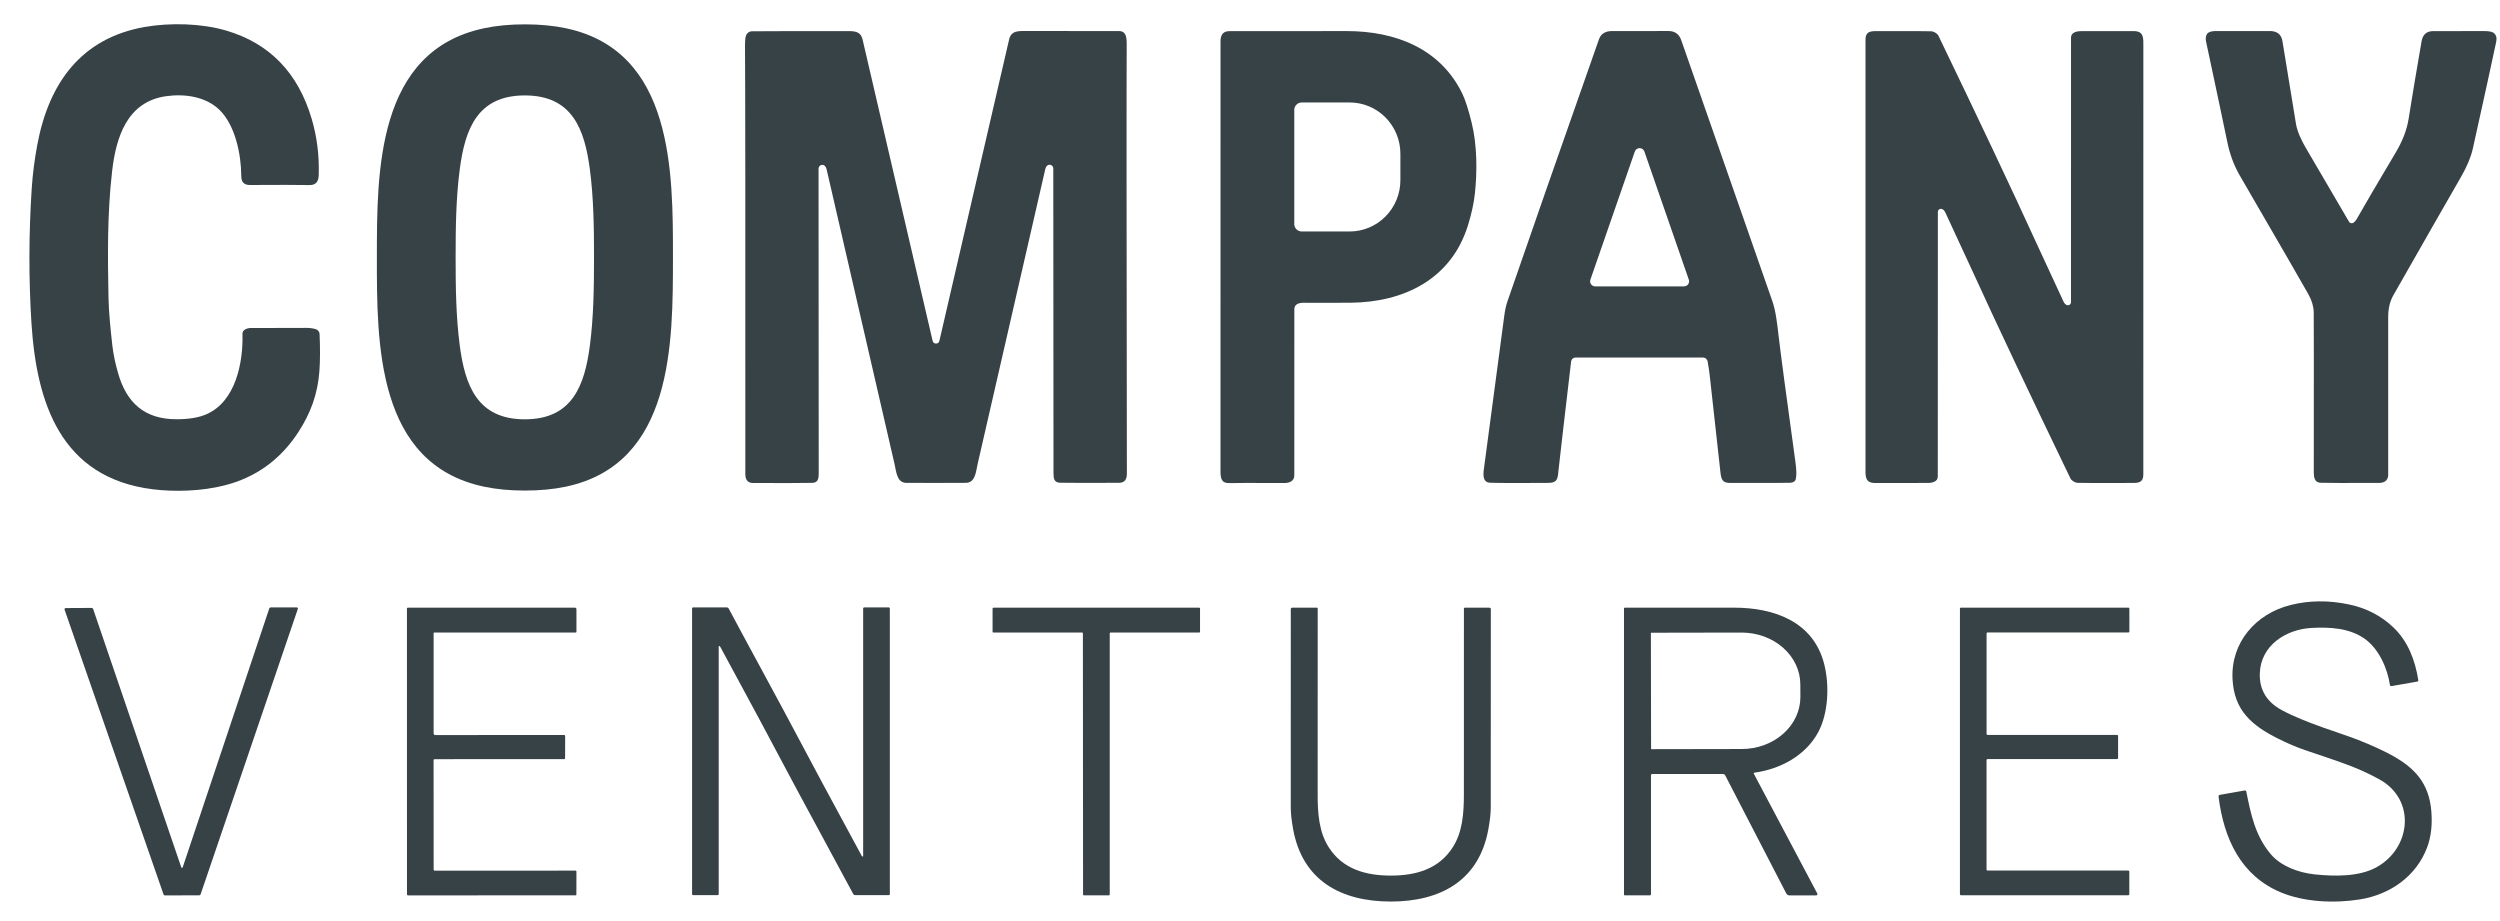
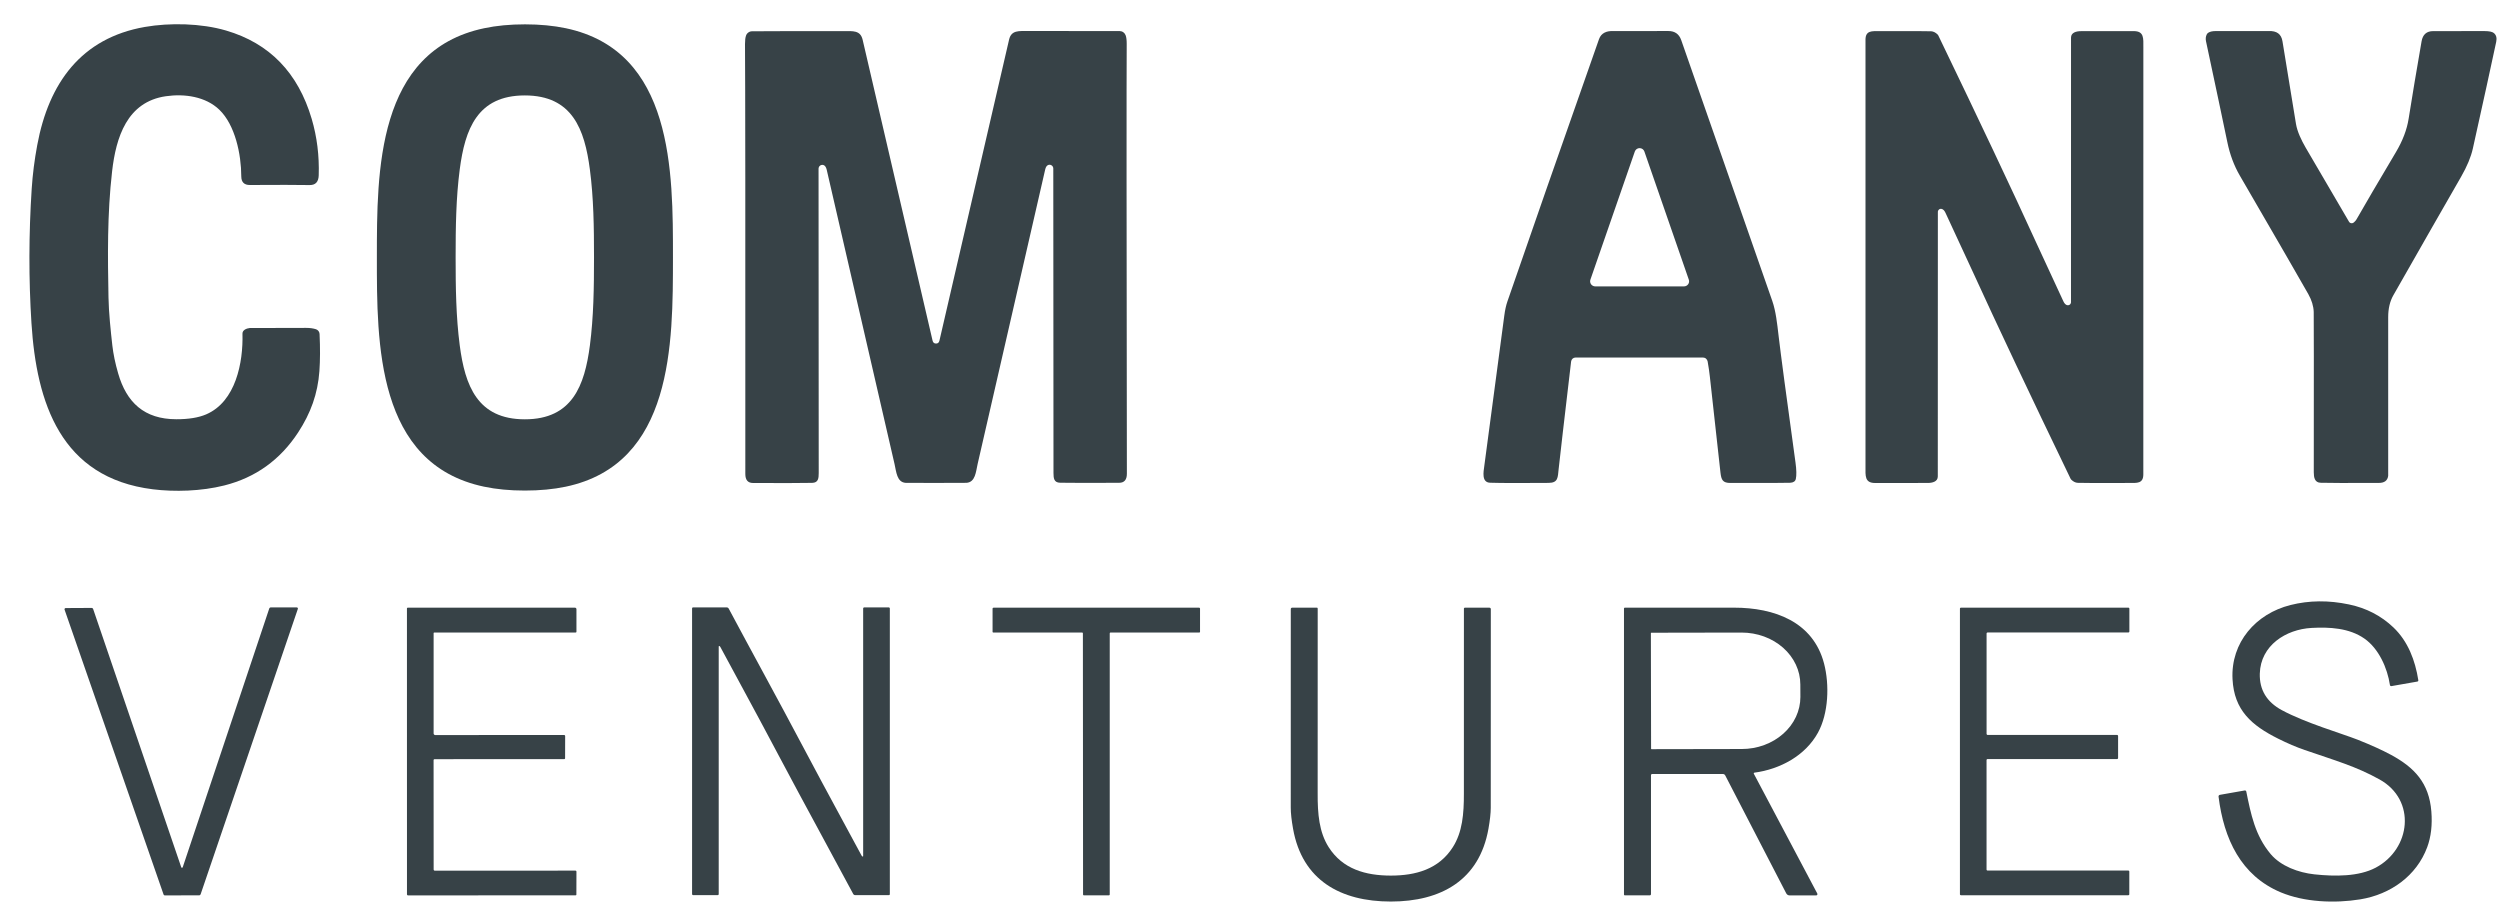
<svg xmlns="http://www.w3.org/2000/svg" fill="none" viewBox="0 0 76 28" height="28" width="76">
  <path fill-opacity="0.8" fill="#05131A" d="M7.371 10.144C7.368 10.033 7.495 9.982 7.592 9.972C7.605 9.97 8.178 9.969 9.308 9.968C9.424 9.968 9.523 9.982 9.606 10.009C9.636 10.019 9.663 10.038 9.683 10.064C9.702 10.09 9.714 10.121 9.715 10.153C9.735 10.577 9.733 10.953 9.71 11.282C9.66 11.97 9.446 12.561 9.063 13.147C8.517 13.981 7.769 14.518 6.818 14.758C6.116 14.935 5.307 14.956 4.649 14.875C1.845 14.527 1.11 12.247 0.956 9.821C0.871 8.481 0.874 7.118 0.964 5.734C0.992 5.303 1.048 4.862 1.132 4.411C1.482 2.522 2.47 1.157 4.404 0.819C5.162 0.687 6.116 0.706 6.872 0.928C8.194 1.316 9.062 2.212 9.476 3.615C9.637 4.162 9.708 4.734 9.689 5.332C9.683 5.531 9.59 5.629 9.412 5.626C9.031 5.619 8.427 5.619 7.598 5.624C7.424 5.626 7.336 5.538 7.335 5.362C7.333 4.689 7.149 3.8 6.668 3.336C6.251 2.934 5.609 2.844 5.045 2.925C3.859 3.094 3.526 4.181 3.408 5.206C3.257 6.516 3.275 7.816 3.298 9.04C3.306 9.499 3.367 10.076 3.415 10.501C3.445 10.762 3.503 11.046 3.592 11.351C3.845 12.231 4.383 12.744 5.359 12.745C5.731 12.746 6.033 12.697 6.265 12.598C7.169 12.211 7.396 11.015 7.371 10.144Z" />
  <path fill-opacity="0.8" fill="#05131A" d="M15.96 0.74C16.413 0.74 16.827 0.78 17.2 0.858C20.475 1.549 20.458 5.223 20.458 7.828C20.456 10.434 20.47 14.107 17.195 14.796C16.822 14.874 16.409 14.913 15.955 14.913C15.501 14.913 15.088 14.874 14.715 14.795C11.44 14.104 11.456 10.431 11.457 7.825C11.458 5.22 11.444 1.546 14.72 0.858C15.093 0.779 15.506 0.74 15.96 0.74ZM13.851 7.825C13.851 8.746 13.863 9.633 13.976 10.499C14.136 11.721 14.512 12.747 15.955 12.747C17.398 12.747 17.773 11.721 17.933 10.499C18.046 9.632 18.058 8.746 18.058 7.824C18.058 6.903 18.046 6.016 17.932 5.15C17.772 3.927 17.397 2.901 15.954 2.901C14.511 2.901 14.136 3.928 13.976 5.15C13.863 6.016 13.851 6.904 13.851 7.825Z" />
  <path fill-opacity="0.8" fill="#05131A" d="M28.455 10.444C28.511 10.444 28.546 10.414 28.559 10.355C28.903 8.874 29.609 5.823 30.676 1.205C30.744 0.913 30.97 0.943 31.264 0.943C32.608 0.941 33.532 0.941 34.036 0.944C34.077 0.945 34.116 0.957 34.149 0.98C34.181 1.003 34.206 1.036 34.22 1.074C34.242 1.134 34.252 1.219 34.252 1.33C34.245 2.383 34.246 6.741 34.257 14.403C34.257 14.585 34.178 14.677 34.021 14.677C33.188 14.682 32.59 14.681 32.226 14.675C32.041 14.671 32.026 14.541 32.026 14.379C32.026 13.881 32.024 10.795 32.02 5.122C32.02 5.103 32.015 5.083 32.005 5.066C31.996 5.049 31.982 5.035 31.965 5.025C31.949 5.014 31.93 5.009 31.91 5.008C31.891 5.007 31.872 5.012 31.855 5.021C31.817 5.04 31.79 5.084 31.774 5.152C30.463 10.864 29.778 13.848 29.72 14.105C29.667 14.337 29.654 14.66 29.38 14.678C29.35 14.68 29.042 14.681 28.458 14.681C27.873 14.681 27.565 14.681 27.535 14.679C27.261 14.662 27.248 14.338 27.194 14.107C27.136 13.849 26.448 10.866 25.131 5.155C25.114 5.088 25.087 5.044 25.049 5.024C25.032 5.015 25.013 5.011 24.994 5.012C24.974 5.013 24.956 5.019 24.939 5.029C24.922 5.039 24.909 5.053 24.899 5.07C24.89 5.087 24.885 5.107 24.884 5.126C24.887 10.799 24.889 13.885 24.889 14.383C24.889 14.545 24.874 14.675 24.689 14.679C24.325 14.686 23.726 14.687 22.893 14.683C22.736 14.683 22.658 14.592 22.658 14.41C22.66 6.747 22.657 2.39 22.648 1.336C22.648 1.225 22.658 1.14 22.68 1.08C22.693 1.042 22.718 1.01 22.751 0.987C22.784 0.963 22.823 0.951 22.863 0.951C23.368 0.947 24.292 0.945 25.636 0.946C25.93 0.946 26.155 0.915 26.224 1.208C27.297 5.825 28.005 8.874 28.35 10.355C28.364 10.414 28.399 10.444 28.455 10.444Z" />
-   <path fill-opacity="0.8" fill="#05131A" d="M39.627 9.204C39.498 9.203 39.348 9.244 39.348 9.394C39.346 10.915 39.345 12.6 39.347 14.45C39.347 14.624 39.203 14.684 39.041 14.684C38.025 14.68 37.476 14.681 37.393 14.686C37.132 14.7 37.103 14.551 37.103 14.316C37.105 11.413 37.105 7.059 37.104 1.252C37.104 1.049 37.193 0.947 37.371 0.947C38.139 0.945 39.328 0.945 40.94 0.945C42.419 0.945 43.787 1.473 44.454 2.846C44.544 3.031 44.638 3.324 44.737 3.724C44.907 4.412 44.909 5.218 44.836 5.891C44.804 6.184 44.733 6.507 44.623 6.86C44.115 8.487 42.677 9.192 41.048 9.203C40.476 9.207 40.002 9.207 39.627 9.204ZM39.346 3.34V6.812C39.346 6.871 39.37 6.929 39.413 6.971C39.455 7.013 39.512 7.037 39.572 7.037H41.03C41.439 7.037 41.831 6.873 42.12 6.58C42.409 6.288 42.572 5.892 42.572 5.478V4.674C42.572 4.26 42.409 3.864 42.12 3.571C41.831 3.279 41.439 3.115 41.03 3.115H39.572C39.512 3.115 39.455 3.138 39.413 3.181C39.37 3.223 39.346 3.28 39.346 3.34Z" />
  <path fill-opacity="0.8" fill="#05131A" d="M54.593 14.56C54.577 14.631 54.521 14.67 54.425 14.676C54.311 14.682 53.705 14.684 52.606 14.682C52.371 14.682 52.328 14.59 52.302 14.366C52.193 13.387 52.085 12.41 51.978 11.436C51.965 11.313 51.943 11.163 51.912 10.987C51.906 10.954 51.888 10.924 51.862 10.902C51.836 10.88 51.804 10.869 51.77 10.869L47.896 10.869C47.863 10.869 47.831 10.881 47.806 10.903C47.782 10.926 47.766 10.956 47.762 10.989C47.549 12.798 47.423 13.888 47.383 14.258C47.355 14.511 47.372 14.678 47.078 14.68C46.24 14.687 45.647 14.686 45.3 14.675C45.03 14.667 45.101 14.334 45.122 14.169C45.22 13.431 45.423 11.905 45.731 9.592C45.753 9.425 45.784 9.284 45.824 9.168C46.485 7.249 47.414 4.59 48.61 1.19C48.677 1 48.846 0.933 49.053 0.945C49.085 0.947 49.64 0.946 50.718 0.943C50.914 0.943 51.045 1.035 51.109 1.219C51.826 3.276 52.749 5.92 53.878 9.15C53.985 9.457 54.027 9.843 54.068 10.198C54.133 10.753 54.304 12.04 54.583 14.059C54.614 14.284 54.617 14.451 54.593 14.56ZM48.348 8.502C48.34 8.525 48.338 8.55 48.341 8.574C48.345 8.598 48.354 8.621 48.368 8.641C48.382 8.661 48.401 8.677 48.423 8.688C48.444 8.7 48.468 8.706 48.493 8.706H51.196C51.22 8.706 51.244 8.7 51.266 8.688C51.288 8.677 51.306 8.661 51.32 8.641C51.335 8.621 51.344 8.598 51.347 8.574C51.351 8.55 51.349 8.525 51.34 8.502L49.989 4.605C49.979 4.575 49.959 4.549 49.933 4.531C49.907 4.512 49.876 4.503 49.844 4.503C49.812 4.503 49.781 4.512 49.755 4.531C49.729 4.549 49.71 4.575 49.699 4.605L48.348 8.502Z" />
  <path fill-opacity="0.8" fill="#05131A" d="M59.965 8.246C59.733 7.739 59.458 7.145 59.141 6.466C59.11 6.401 59.072 6.362 59.026 6.351C59.013 6.348 58.998 6.347 58.984 6.35C58.971 6.353 58.958 6.359 58.946 6.368C58.935 6.377 58.926 6.389 58.92 6.401C58.914 6.414 58.911 6.429 58.911 6.443C58.908 7.538 58.908 10.218 58.909 14.484C58.909 14.641 58.748 14.682 58.601 14.682C58.24 14.683 57.706 14.683 57 14.683C56.683 14.682 56.711 14.46 56.711 14.191C56.708 9.835 56.708 5.507 56.711 1.207C56.711 0.922 56.914 0.947 57.122 0.947C58.092 0.944 58.621 0.945 58.709 0.951C58.775 0.955 58.839 0.987 58.902 1.047C58.911 1.056 58.918 1.066 58.924 1.077C60.169 3.659 61.163 5.761 61.904 7.383C62.136 7.89 62.411 8.483 62.728 9.163C62.758 9.228 62.797 9.266 62.842 9.278C62.856 9.281 62.87 9.281 62.884 9.278C62.898 9.275 62.911 9.269 62.922 9.26C62.933 9.252 62.942 9.24 62.948 9.227C62.955 9.214 62.958 9.2 62.958 9.186C62.96 8.091 62.96 5.41 62.959 1.145C62.959 0.987 63.12 0.947 63.268 0.947C63.629 0.946 64.162 0.946 64.868 0.946C65.185 0.947 65.158 1.169 65.158 1.438C65.16 5.793 65.16 10.121 65.157 14.422C65.157 14.707 64.955 14.681 64.747 14.682C63.776 14.685 63.247 14.684 63.159 14.678C63.093 14.674 63.029 14.642 62.967 14.582C62.958 14.573 62.95 14.563 62.945 14.552C61.699 11.97 60.706 9.868 59.965 8.246Z" />
  <path fill-opacity="0.8" fill="#05131A" d="M71.554 6.765C71.592 6.733 71.621 6.7 71.639 6.667C71.895 6.218 72.293 5.538 72.835 4.627C73.041 4.281 73.17 3.942 73.222 3.612C73.33 2.929 73.462 2.144 73.616 1.256C73.652 1.049 73.77 0.945 73.97 0.946C74.601 0.946 75.121 0.946 75.529 0.945C75.668 0.945 75.762 0.964 75.81 1.002C75.885 1.061 75.91 1.151 75.885 1.271C75.73 2.001 75.493 3.083 75.174 4.518C75.117 4.773 74.998 5.059 74.816 5.376C74.322 6.234 73.636 7.434 72.758 8.976C72.653 9.16 72.601 9.382 72.601 9.642C72.602 12.809 72.602 14.416 72.601 14.464C72.601 14.466 72.601 14.469 72.6 14.472C72.579 14.611 72.485 14.681 72.317 14.681C71.355 14.685 70.765 14.683 70.545 14.676C70.366 14.67 70.339 14.513 70.339 14.357C70.342 11.276 70.341 9.652 70.337 9.485C70.332 9.308 70.277 9.127 70.172 8.94C69.994 8.622 69.299 7.419 68.087 5.332C67.913 5.031 67.787 4.693 67.71 4.316C67.586 3.718 67.371 2.698 67.063 1.257C67.046 1.178 67.054 1.107 67.087 1.043C67.097 1.023 67.113 1.006 67.133 0.994C67.186 0.961 67.259 0.945 67.35 0.945C68.348 0.947 68.889 0.947 68.971 0.944C69.208 0.936 69.351 1.028 69.388 1.259C69.563 2.341 69.699 3.177 69.798 3.768C69.837 4.001 69.96 4.261 70.094 4.491C70.291 4.83 70.73 5.58 71.409 6.739C71.416 6.751 71.426 6.762 71.438 6.77C71.449 6.778 71.462 6.783 71.476 6.786C71.49 6.788 71.504 6.787 71.517 6.784C71.531 6.78 71.543 6.774 71.554 6.765Z" />
  <path fill-opacity="0.8" fill="#05131A" d="M67.485 24.163L68.24 24.03C68.251 24.029 68.261 24.031 68.27 24.037C68.279 24.043 68.285 24.052 68.287 24.062C68.425 24.742 68.553 25.397 69.027 25.962C69.338 26.332 69.873 26.528 70.357 26.58C70.982 26.647 71.703 26.651 72.22 26.378C73.292 25.81 73.465 24.32 72.336 23.694C71.615 23.295 71.017 23.129 70.061 22.799C69.806 22.712 69.537 22.596 69.253 22.454C68.449 22.052 67.917 21.592 67.869 20.647C67.811 19.53 68.578 18.657 69.63 18.393C70.197 18.25 70.79 18.244 71.41 18.375C71.937 18.485 72.386 18.718 72.759 19.073C73.205 19.498 73.422 20.077 73.517 20.679C73.518 20.688 73.516 20.698 73.51 20.706C73.505 20.713 73.497 20.718 73.487 20.72L72.699 20.858C72.694 20.858 72.689 20.858 72.684 20.857C72.679 20.856 72.674 20.854 72.67 20.851C72.666 20.848 72.662 20.844 72.66 20.84C72.657 20.836 72.655 20.831 72.654 20.826C72.577 20.308 72.315 19.719 71.881 19.415C71.417 19.089 70.815 19.059 70.271 19.089C69.492 19.132 68.723 19.619 68.698 20.476C68.684 20.969 68.907 21.34 69.367 21.588C70.089 21.978 71.192 22.298 71.67 22.486C72.079 22.648 72.415 22.801 72.681 22.944C73.401 23.332 73.844 23.802 73.913 24.667C73.946 25.076 73.904 25.439 73.787 25.755C73.463 26.627 72.676 27.188 71.754 27.34C70.966 27.468 70.049 27.425 69.337 27.128C68.125 26.621 67.604 25.502 67.444 24.219C67.442 24.206 67.445 24.193 67.453 24.182C67.461 24.172 67.472 24.165 67.485 24.163Z" />
  <path fill-opacity="0.8" fill="#05131A" d="M5.532 26.383C5.543 26.383 5.552 26.373 5.559 26.352C6.435 23.733 7.31 21.116 8.185 18.5C8.189 18.49 8.195 18.481 8.204 18.474C8.213 18.468 8.223 18.465 8.234 18.465H9.021C9.026 18.465 9.032 18.466 9.037 18.469C9.042 18.471 9.047 18.475 9.05 18.48C9.053 18.485 9.055 18.49 9.056 18.495C9.057 18.501 9.056 18.507 9.054 18.512L6.099 27.186C6.095 27.195 6.09 27.203 6.082 27.209C6.074 27.215 6.064 27.218 6.054 27.218C5.865 27.218 5.691 27.219 5.534 27.219C5.378 27.22 5.205 27.22 5.015 27.221C5.005 27.221 4.996 27.218 4.988 27.212C4.98 27.207 4.974 27.198 4.971 27.189L1.963 18.534C1.961 18.528 1.96 18.522 1.961 18.517C1.962 18.511 1.964 18.505 1.967 18.501C1.971 18.496 1.975 18.492 1.98 18.489C1.985 18.487 1.991 18.485 1.997 18.485L2.784 18.481C2.794 18.481 2.805 18.484 2.813 18.49C2.822 18.497 2.829 18.505 2.832 18.515C3.723 21.127 4.614 23.739 5.506 26.353C5.512 26.373 5.521 26.383 5.532 26.383Z" />
  <path fill-opacity="0.8" fill="#05131A" d="M12.394 18.474L17.477 18.473C17.49 18.473 17.501 18.477 17.51 18.486C17.519 18.495 17.524 18.507 17.524 18.519L17.524 19.207C17.524 19.212 17.522 19.218 17.518 19.222C17.514 19.226 17.508 19.228 17.502 19.228L13.201 19.229C13.198 19.229 13.196 19.23 13.194 19.231C13.191 19.232 13.189 19.233 13.188 19.235C13.186 19.236 13.184 19.238 13.184 19.241C13.182 19.243 13.182 19.245 13.182 19.247V22.297C13.182 22.31 13.187 22.322 13.197 22.331C13.206 22.34 13.218 22.346 13.231 22.346L17.145 22.343C17.155 22.343 17.164 22.346 17.171 22.353C17.177 22.36 17.181 22.369 17.181 22.379L17.179 23.05C17.179 23.053 17.179 23.057 17.177 23.06C17.176 23.063 17.174 23.066 17.172 23.069C17.169 23.071 17.166 23.073 17.163 23.075C17.16 23.076 17.157 23.077 17.153 23.077L13.208 23.079C13.201 23.079 13.194 23.082 13.189 23.087C13.184 23.092 13.181 23.098 13.181 23.105L13.183 26.432C13.183 26.442 13.187 26.451 13.193 26.458C13.2 26.465 13.209 26.469 13.219 26.469L17.492 26.467C17.501 26.467 17.509 26.47 17.515 26.476C17.521 26.482 17.524 26.49 17.524 26.499L17.522 27.193C17.522 27.196 17.522 27.199 17.52 27.203C17.519 27.206 17.517 27.208 17.515 27.211C17.512 27.213 17.51 27.215 17.507 27.216C17.503 27.218 17.5 27.218 17.497 27.218L12.403 27.22C12.399 27.22 12.395 27.219 12.391 27.217C12.387 27.216 12.384 27.213 12.381 27.21C12.379 27.207 12.376 27.204 12.375 27.2C12.373 27.197 12.372 27.192 12.372 27.188L12.371 18.497C12.371 18.494 12.372 18.491 12.373 18.488C12.374 18.486 12.376 18.483 12.378 18.481C12.38 18.479 12.382 18.477 12.385 18.476C12.388 18.475 12.391 18.474 12.394 18.474Z" />
  <path fill-opacity="0.8" fill="#05131A" d="M24.393 22.666C25.193 24.177 25.806 25.286 26.191 26.008C26.199 26.023 26.209 26.033 26.22 26.038C26.222 26.039 26.224 26.039 26.227 26.039C26.229 26.038 26.232 26.038 26.234 26.036C26.236 26.035 26.237 26.033 26.238 26.031C26.24 26.028 26.24 26.026 26.24 26.023V18.498C26.24 18.489 26.244 18.481 26.25 18.474C26.256 18.468 26.265 18.465 26.273 18.465H27.018C27.026 18.465 27.035 18.468 27.041 18.475C27.047 18.481 27.051 18.49 27.051 18.499V27.184C27.051 27.187 27.05 27.191 27.049 27.194C27.047 27.198 27.045 27.201 27.042 27.203C27.04 27.206 27.037 27.208 27.033 27.21C27.03 27.211 27.026 27.212 27.023 27.212H25.997C25.984 27.212 25.972 27.208 25.962 27.202C25.951 27.196 25.943 27.186 25.937 27.175C25.279 25.943 24.433 24.404 23.696 23.012C22.897 21.501 22.284 20.391 21.899 19.669C21.89 19.654 21.881 19.644 21.87 19.639C21.868 19.639 21.865 19.638 21.863 19.639C21.86 19.639 21.858 19.64 21.856 19.641C21.854 19.642 21.852 19.644 21.851 19.647C21.85 19.649 21.849 19.651 21.849 19.654V27.179C21.849 27.188 21.846 27.197 21.84 27.203C21.834 27.209 21.825 27.212 21.816 27.212H21.072C21.063 27.212 21.055 27.209 21.049 27.203C21.043 27.196 21.039 27.188 21.039 27.179V18.494C21.039 18.486 21.042 18.479 21.047 18.474C21.053 18.468 21.06 18.465 21.067 18.465H22.093C22.105 18.465 22.117 18.469 22.128 18.475C22.139 18.482 22.147 18.491 22.153 18.502C22.81 19.734 23.657 21.273 24.393 22.666Z" />
  <path fill-opacity="0.8" fill="#05131A" d="M33.328 18.474C33.333 18.474 34.375 18.474 36.453 18.473C36.46 18.473 36.468 18.476 36.473 18.481C36.478 18.486 36.481 18.494 36.481 18.501V19.207C36.481 19.21 36.48 19.212 36.479 19.215C36.478 19.218 36.477 19.22 36.475 19.222C36.473 19.224 36.47 19.225 36.468 19.226C36.465 19.227 36.462 19.228 36.46 19.228H33.759C33.753 19.228 33.747 19.231 33.743 19.235C33.738 19.24 33.736 19.246 33.736 19.252V27.191C33.736 27.195 33.735 27.199 33.733 27.202C33.732 27.206 33.73 27.209 33.727 27.211C33.725 27.214 33.722 27.216 33.718 27.217C33.715 27.218 33.711 27.219 33.708 27.219C33.583 27.218 33.457 27.218 33.33 27.218C33.204 27.219 33.078 27.219 32.953 27.219C32.949 27.219 32.946 27.218 32.942 27.217C32.939 27.216 32.936 27.214 32.933 27.211C32.93 27.209 32.928 27.206 32.927 27.202C32.925 27.199 32.925 27.195 32.925 27.191L32.92 19.252C32.92 19.246 32.917 19.24 32.913 19.235C32.908 19.231 32.902 19.228 32.896 19.228L30.196 19.23C30.19 19.23 30.185 19.228 30.181 19.224C30.177 19.22 30.174 19.214 30.174 19.209L30.174 18.503C30.174 18.499 30.175 18.496 30.176 18.492C30.177 18.489 30.18 18.485 30.182 18.483C30.185 18.48 30.188 18.478 30.192 18.477C30.195 18.475 30.199 18.474 30.203 18.474C32.28 18.474 33.322 18.474 33.328 18.474Z" />
  <path fill-opacity="0.8" fill="#05131A" d="M42.279 26.618C43.042 26.618 43.741 26.423 44.166 25.754C44.457 25.297 44.504 24.745 44.502 24.118C44.501 23.65 44.501 21.777 44.503 18.5C44.503 18.493 44.506 18.486 44.511 18.481C44.515 18.477 44.522 18.474 44.529 18.474H45.278C45.29 18.474 45.301 18.478 45.309 18.486C45.317 18.494 45.321 18.505 45.321 18.516C45.322 20.447 45.321 22.46 45.319 24.557C45.319 24.72 45.295 24.933 45.249 25.195C44.971 26.763 43.801 27.407 42.279 27.407C40.755 27.406 39.587 26.762 39.309 25.194C39.262 24.931 39.239 24.718 39.239 24.555C39.238 22.459 39.238 20.446 39.24 18.515C39.24 18.504 39.244 18.493 39.252 18.485C39.26 18.477 39.271 18.473 39.283 18.473H40.032C40.039 18.473 40.046 18.475 40.05 18.48C40.055 18.485 40.058 18.491 40.058 18.498C40.058 21.775 40.058 23.648 40.057 24.117C40.054 24.744 40.101 25.295 40.391 25.753C40.817 26.422 41.514 26.617 42.279 26.618Z" />
  <path fill-opacity="0.8" fill="#05131A" d="M50.153 27.219H49.396C49.392 27.219 49.389 27.218 49.386 27.217C49.383 27.215 49.38 27.213 49.377 27.211C49.374 27.208 49.373 27.205 49.371 27.202C49.37 27.199 49.369 27.195 49.369 27.191V18.497C49.369 18.491 49.372 18.484 49.376 18.48C49.381 18.475 49.387 18.473 49.394 18.473C50.6 18.473 51.708 18.473 52.717 18.473C53.938 18.473 55.12 18.898 55.452 20.174C55.619 20.817 55.588 21.686 55.266 22.273C54.883 22.972 54.115 23.385 53.333 23.489C53.329 23.489 53.326 23.491 53.323 23.493C53.32 23.495 53.318 23.498 53.316 23.501C53.315 23.504 53.314 23.508 53.314 23.511C53.314 23.515 53.315 23.518 53.316 23.521L55.246 27.164C55.249 27.17 55.251 27.177 55.25 27.183C55.25 27.19 55.248 27.196 55.245 27.202C55.241 27.208 55.236 27.213 55.23 27.216C55.225 27.219 55.218 27.221 55.211 27.221H54.406C54.384 27.221 54.363 27.215 54.344 27.204C54.326 27.192 54.311 27.176 54.301 27.157L52.447 23.573C52.441 23.56 52.43 23.549 52.417 23.541C52.404 23.533 52.389 23.529 52.374 23.529H50.227C50.217 23.529 50.208 23.533 50.201 23.54C50.194 23.547 50.19 23.556 50.19 23.566V27.181C50.19 27.191 50.186 27.201 50.179 27.208C50.172 27.215 50.163 27.219 50.153 27.219ZM50.187 19.247L50.193 22.762C50.193 22.766 50.194 22.769 50.197 22.771C50.199 22.774 50.202 22.775 50.206 22.775L52.95 22.77C53.184 22.77 53.416 22.729 53.633 22.649C53.849 22.569 54.045 22.453 54.211 22.305C54.376 22.158 54.508 21.984 54.597 21.792C54.686 21.6 54.732 21.394 54.732 21.187L54.73 20.808C54.73 20.389 54.541 19.987 54.206 19.691C53.871 19.395 53.417 19.23 52.944 19.23L50.2 19.235C50.196 19.235 50.193 19.236 50.191 19.238C50.188 19.241 50.187 19.244 50.187 19.247Z" />
  <path fill-opacity="0.8" fill="#05131A" d="M64.702 19.227H60.424C60.415 19.227 60.407 19.231 60.401 19.236C60.396 19.242 60.392 19.25 60.392 19.259V22.311C60.392 22.319 60.396 22.327 60.401 22.333C60.407 22.339 60.415 22.342 60.424 22.342H64.359C64.367 22.342 64.375 22.345 64.381 22.351C64.386 22.357 64.39 22.365 64.39 22.373V23.044C64.39 23.052 64.386 23.06 64.381 23.066C64.375 23.072 64.367 23.075 64.359 23.075H60.422C60.414 23.075 60.406 23.079 60.4 23.084C60.394 23.09 60.391 23.098 60.391 23.107V26.434C60.391 26.442 60.394 26.45 60.4 26.456C60.406 26.462 60.414 26.465 60.422 26.465H64.7C64.708 26.465 64.716 26.468 64.722 26.474C64.728 26.48 64.731 26.488 64.731 26.496V27.185C64.731 27.193 64.728 27.201 64.722 27.207C64.716 27.212 64.708 27.216 64.7 27.216H59.613C59.605 27.216 59.597 27.212 59.591 27.207C59.585 27.201 59.582 27.193 59.582 27.185V18.504C59.582 18.496 59.585 18.488 59.591 18.482C59.597 18.476 59.605 18.473 59.613 18.473H64.702C64.71 18.473 64.718 18.476 64.724 18.482C64.73 18.488 64.733 18.496 64.733 18.504V19.196C64.733 19.204 64.73 19.212 64.724 19.218C64.718 19.224 64.71 19.227 64.702 19.227Z" />
</svg>